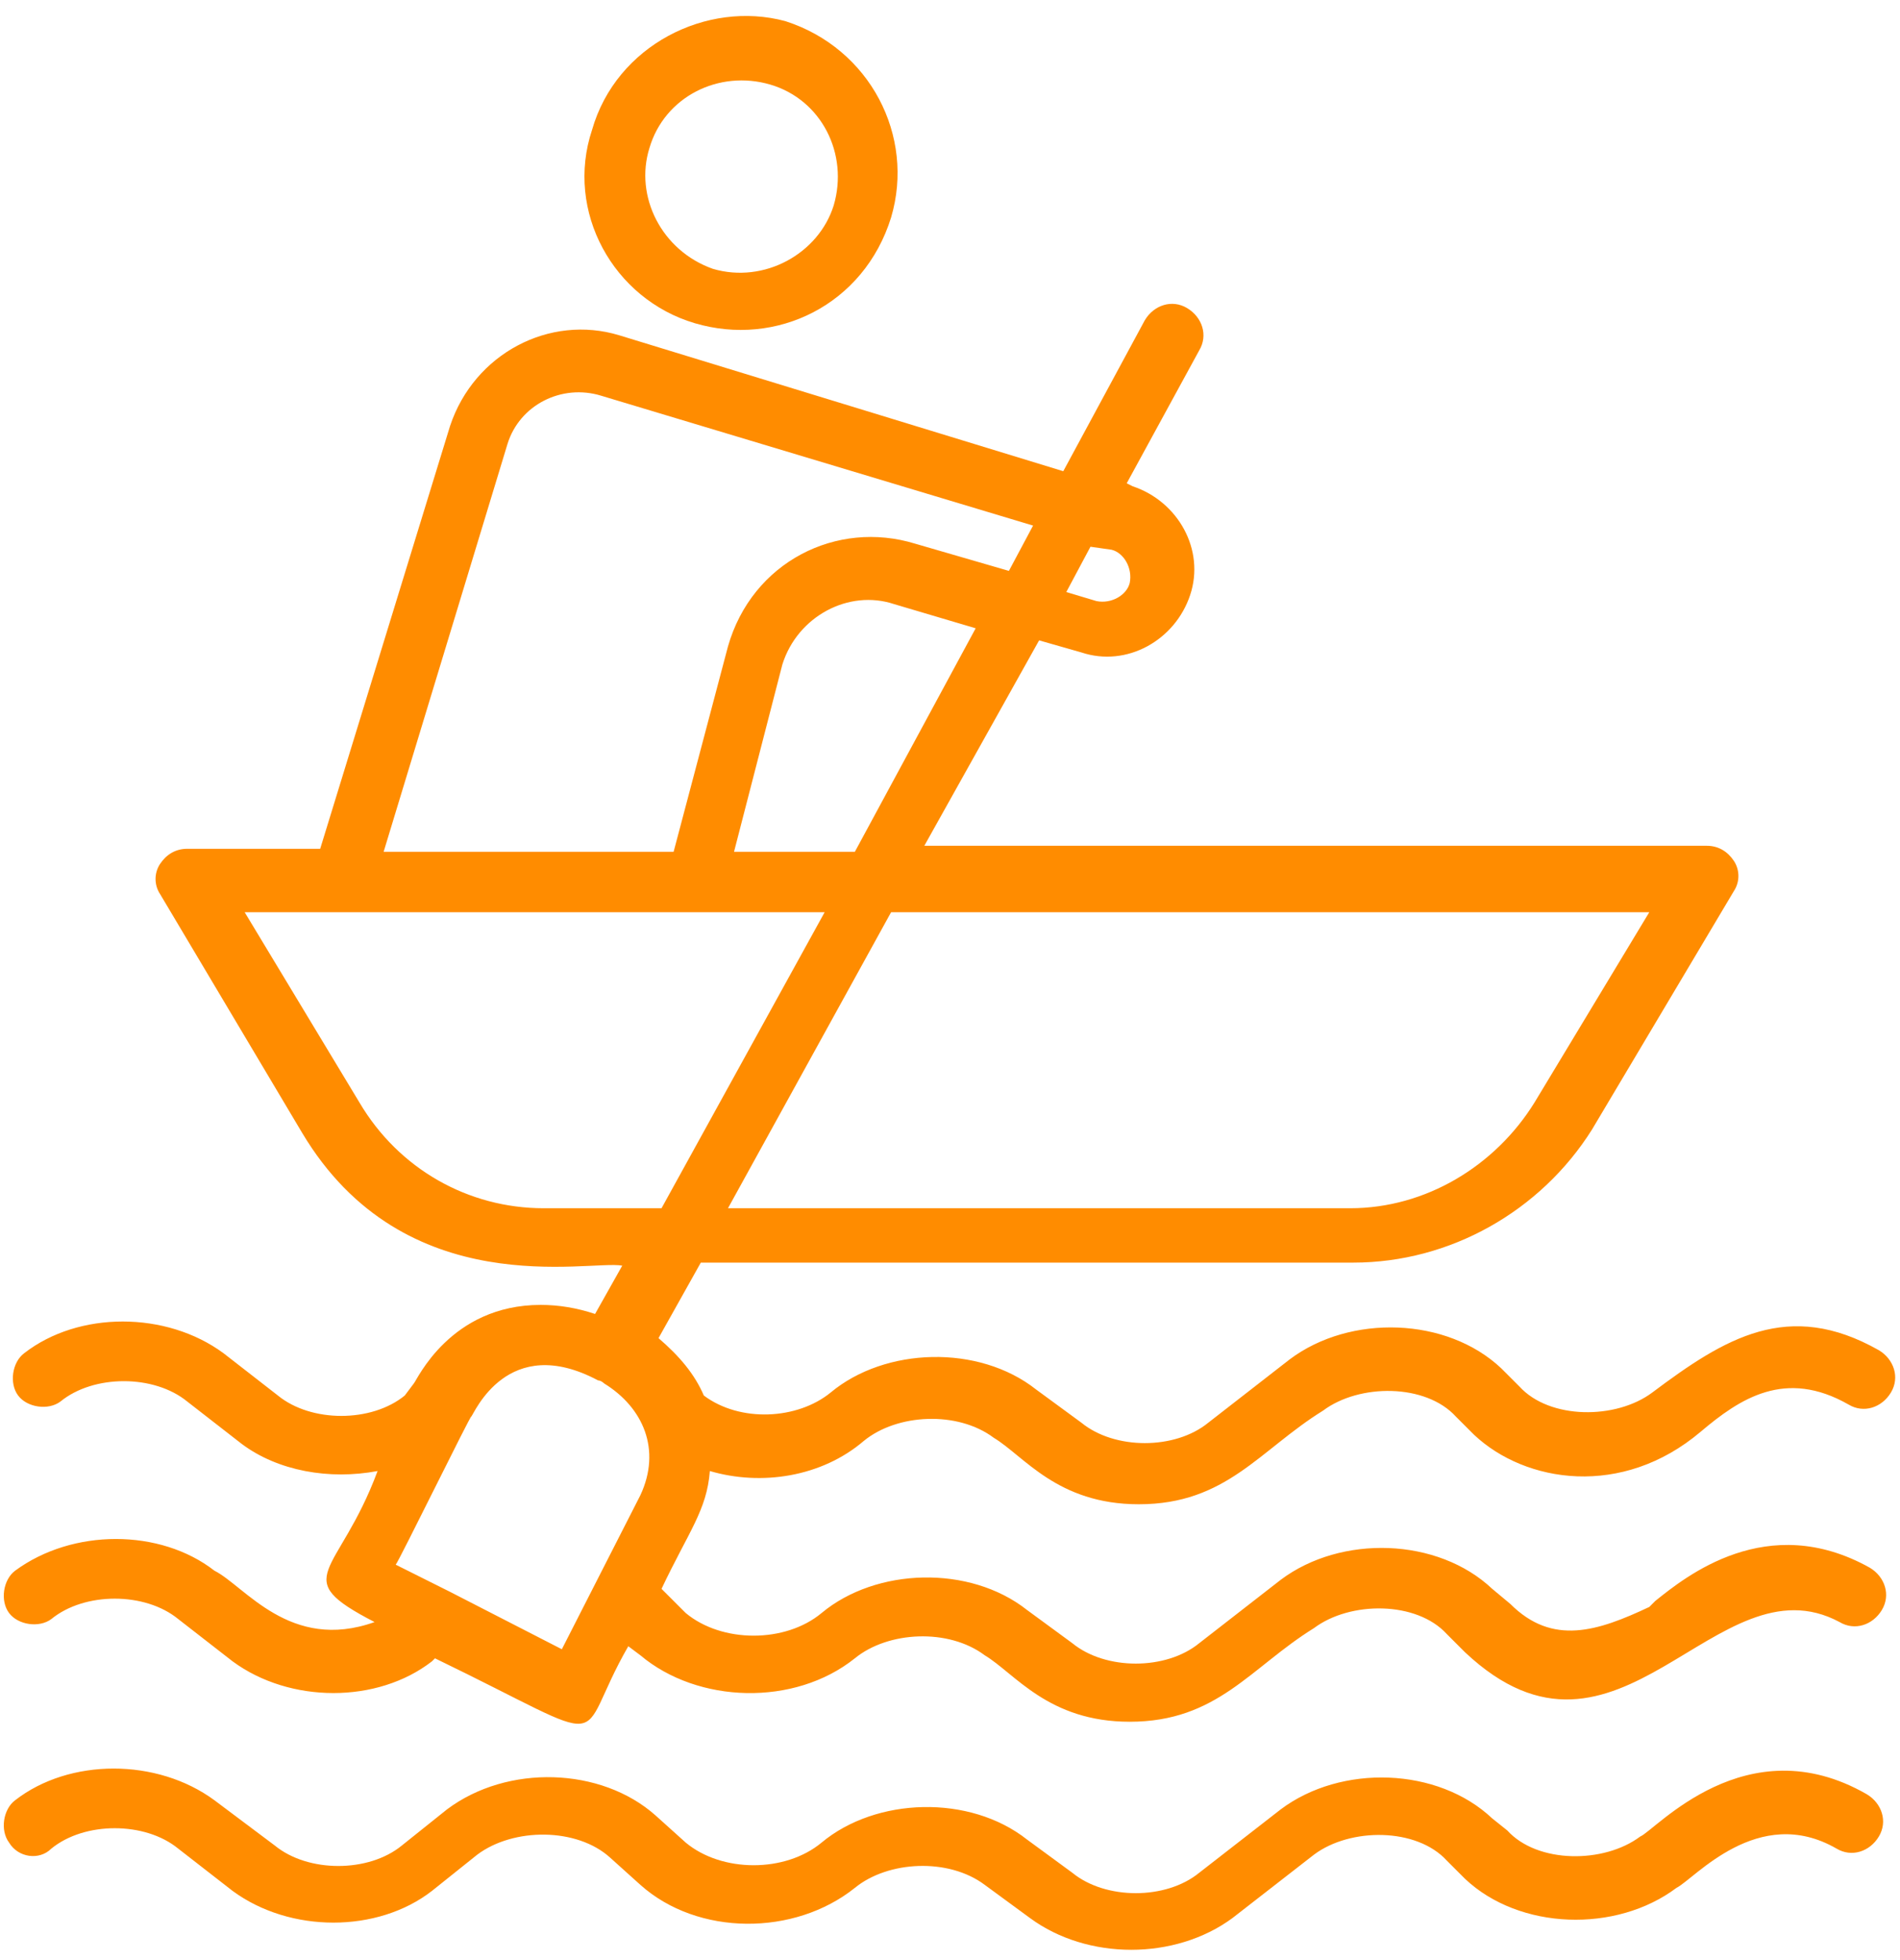
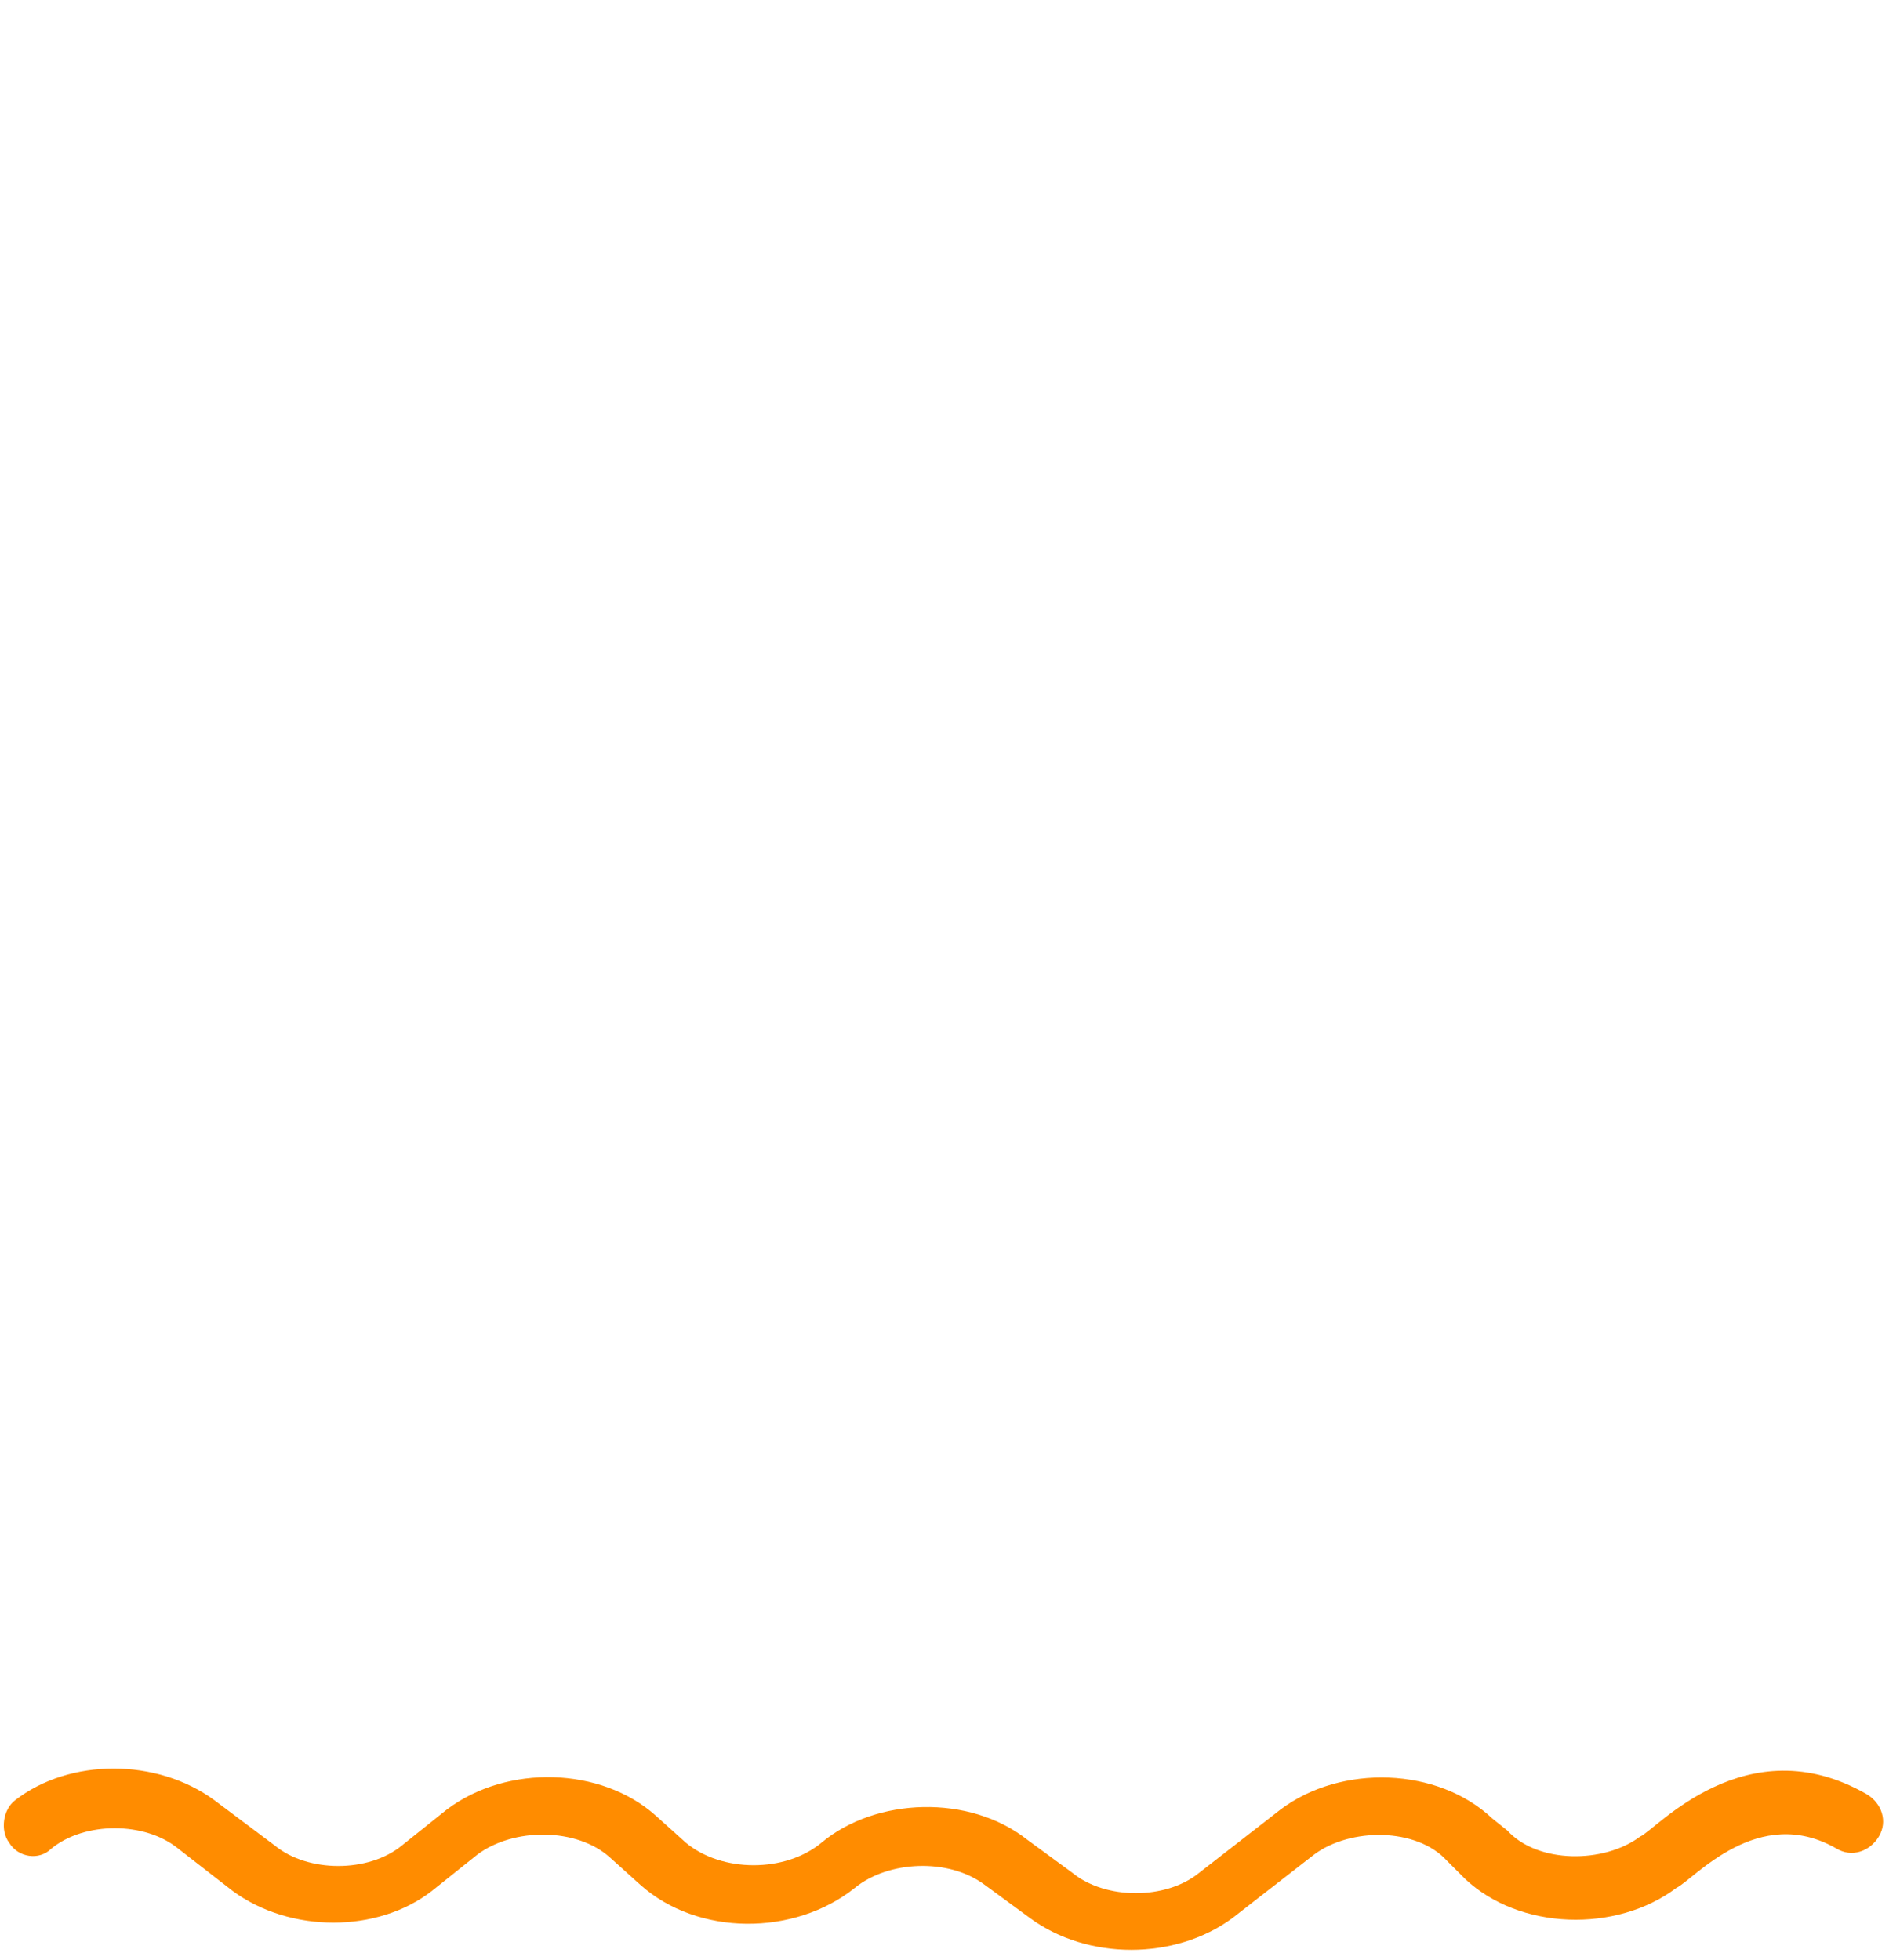
<svg xmlns="http://www.w3.org/2000/svg" fill="#ff8c00" height="64.9" preserveAspectRatio="xMidYMid meet" version="1" viewBox="1.6 0.4 62.9 64.9" width="62.9" zoomAndPan="magnify">
  <g>
    <g id="change1_1">
-       <path d="M24.6,11.1c2.7,0.8,5.6-0.6,6.5-3.5c0.8-2.7-0.7-5.6-3.5-6.5C25,0.4,22,1.9,21.2,4.7C20.3,7.4,21.9,10.3,24.6,11.1z M23.1,5.3c0.5-1.7,2.3-2.6,4-2.1c1.7,0.5,2.6,2.3,2.1,4c-0.5,1.6-2.3,2.6-4,2.1C23.5,8.7,22.6,6.9,23.1,5.3z" />
-     </g>
+       </g>
    <g id="change1_2">
-       <path d="M8.7,52.4C6.9,51,4,51,2.1,52.4c-0.4,0.3-0.5,1-0.2,1.4c0.3,0.4,1,0.5,1.4,0.2c1.1-0.9,3.1-0.9,4.2,0l1.8,1.4 c1.9,1.4,4.8,1.4,6.6,0l0.1-0.1c6.2,3,4.5,2.9,6.4-0.4l0.4,0.3c1.9,1.6,5.1,1.7,7.1,0.1c1.1-0.9,3.1-1,4.3-0.1 c1,0.6,2.1,2.2,4.8,2.2c2.9,0,4-1.8,6.1-3.1c1.2-0.9,3.4-0.9,4.4,0.2l0.6,0.6c5.1,4.8,8.3-3.2,12.4-1c0.5,0.3,1.1,0.1,1.4-0.4 c0.3-0.5,0.1-1.1-0.4-1.4c-3.4-1.9-6.1,0.3-7.1,1.1c-0.1,0.1-0.2,0.2-0.2,0.2c-1.7,0.8-3.2,1.3-4.6-0.1L51,53 c-1.8-1.7-5-1.8-7-0.3l-2.7,2.1c-1.1,0.9-3.1,0.9-4.2,0l-1.5-1.1c-1.9-1.5-5-1.4-6.8,0.1c-1.2,1-3.3,1-4.5,0L23.5,53 c0.9-1.9,1.5-2.6,1.6-3.9c1.7,0.5,3.7,0.2,5.1-1c1.1-0.9,3.1-1,4.3-0.1c1,0.6,2.1,2.2,4.8,2.2c2.9,0,4-1.8,6.1-3.1 c1.2-0.9,3.4-0.9,4.4,0.2l0.6,0.6c1.7,1.6,4.9,2.1,7.5-0.1c1.3-1.1,2.8-2.1,4.9-0.9c0.5,0.3,1.1,0.1,1.4-0.4 c0.3-0.5,0.1-1.1-0.4-1.4c-3-1.7-5.1-0.4-7.5,1.4c-1.2,0.9-3.4,0.9-4.4-0.2l-0.6-0.6c-1.8-1.7-5-1.8-7-0.3l-2.7,2.1 c-1.1,0.9-3.1,0.9-4.2,0l-1.5-1.1c-1.9-1.5-5-1.4-6.8,0.1c-1.1,0.9-3,1-4.2,0.1c-0.3-0.7-0.8-1.3-1.5-1.9l1.4-2.5h21.6 c3.2,0,6.2-1.7,7.9-4.4l4.7-7.9c0.2-0.3,0.2-0.7,0-1c-0.2-0.3-0.5-0.5-0.9-0.5H32.2l3.8-6.8l1.4,0.4c1.5,0.5,3.1-0.4,3.6-1.9 c0.5-1.5-0.4-3.1-1.9-3.6l-0.2-0.1l2.4-4.4c0.3-0.5,0.1-1.1-0.4-1.4c-0.5-0.3-1.1-0.1-1.4,0.4L36.8,16l-14.7-4.5 c-2.3-0.7-4.8,0.6-5.6,3l-4.3,14H7.8c-0.4,0-0.7,0.2-0.9,0.5c-0.2,0.3-0.2,0.7,0,1l4.7,7.9c3.4,5.7,9.5,4.2,10.6,4.4l-0.9,1.6 c-0.6-0.2-1.2-0.3-1.8-0.3c-3,0-4.1,2.5-4.2,2.6L15,46.6c-1.1,0.9-3.1,0.9-4.2,0l-1.8-1.4c-1.9-1.4-4.8-1.4-6.6,0 c-0.4,0.3-0.5,1-0.2,1.4c0.3,0.4,1,0.5,1.4,0.2c1.1-0.9,3.1-0.9,4.2,0l1.8,1.4c1.2,0.9,2.9,1.2,4.5,0.9c-1.3,3.5-3,3.5-0.1,5 C11.2,55.1,9.7,52.9,8.7,52.4z M56.2,30.6l-3.8,6.3c-1.3,2.1-3.6,3.5-6.1,3.5H25.7l5.4-9.8H56.2z M29.9,28.6h-4l1.6-6.2 c0.5-1.6,2.2-2.5,3.7-2l2.7,0.8L29.9,28.6z M38.4,18.6c0.4,0.1,0.7,0.6,0.6,1.1c-0.1,0.4-0.6,0.7-1.1,0.6l-1-0.3l0.8-1.5 L38.4,18.6z M18.4,15.1c0.4-1.3,1.8-2,3.1-1.6l14.3,4.3L35,19.3l-3.1-0.9c-2.6-0.8-5.4,0.6-6.2,3.4l-1.8,6.8h-9.6L18.4,15.1z M19.6,40.4c-2.5,0-4.8-1.3-6.1-3.5l-3.8-6.3c6.8,0,15.2,0,19.2,0l-5.4,9.8H19.6z M21.4,46.1c0.1,0,0.2,0.1,0.2,0.1 c1.3,0.8,1.9,2.2,1.2,3.7L20.2,55l-3.7-1.9c0,0,0,0,0,0l-1.8-0.9c0.1-0.1,2.5-5,2.5-4.9C17.3,47.2,18.4,44.5,21.4,46.1z" />
-     </g>
+       </g>
    <g id="change1_3">
      <path d="M3.3,61.6c1.1-0.9,3.1-0.9,4.2,0L9.3,63c1.9,1.4,4.8,1.4,6.6,0l1.5-1.2c1.2-0.9,3.3-0.9,4.4,0.1l1,0.9 c1.9,1.7,5.1,1.7,7.1,0.1c1.1-0.9,3.1-1,4.3-0.1l1.5,1.1c1.9,1.4,4.8,1.4,6.7,0l2.7-2.1c1.2-0.9,3.4-0.9,4.4,0.2l0.6,0.6 c1.8,1.7,5,1.8,7,0.3c0.6-0.3,2.7-2.8,5.3-1.3c0.5,0.3,1.1,0.1,1.4-0.4c0.3-0.5,0.1-1.1-0.4-1.4c-4-2.3-7,1.2-7.5,1.4 c-1.2,0.9-3.4,0.9-4.4-0.2L51,60.6c-1.8-1.7-5-1.8-7-0.3l-2.7,2.1c-1.1,0.9-3.1,0.9-4.2,0l-1.5-1.1c-1.9-1.5-5-1.4-6.8,0.1 c-1.2,1-3.3,1-4.5,0l-1-0.9c-1.8-1.6-4.9-1.7-6.9-0.2l-1.5,1.2c-1.1,0.9-3.1,0.9-4.2,0L8.7,60c-1.9-1.4-4.8-1.4-6.6,0 c-0.4,0.3-0.5,1-0.2,1.4C2.2,61.9,2.9,62,3.3,61.6z" />
    </g>
  </g>
</svg>